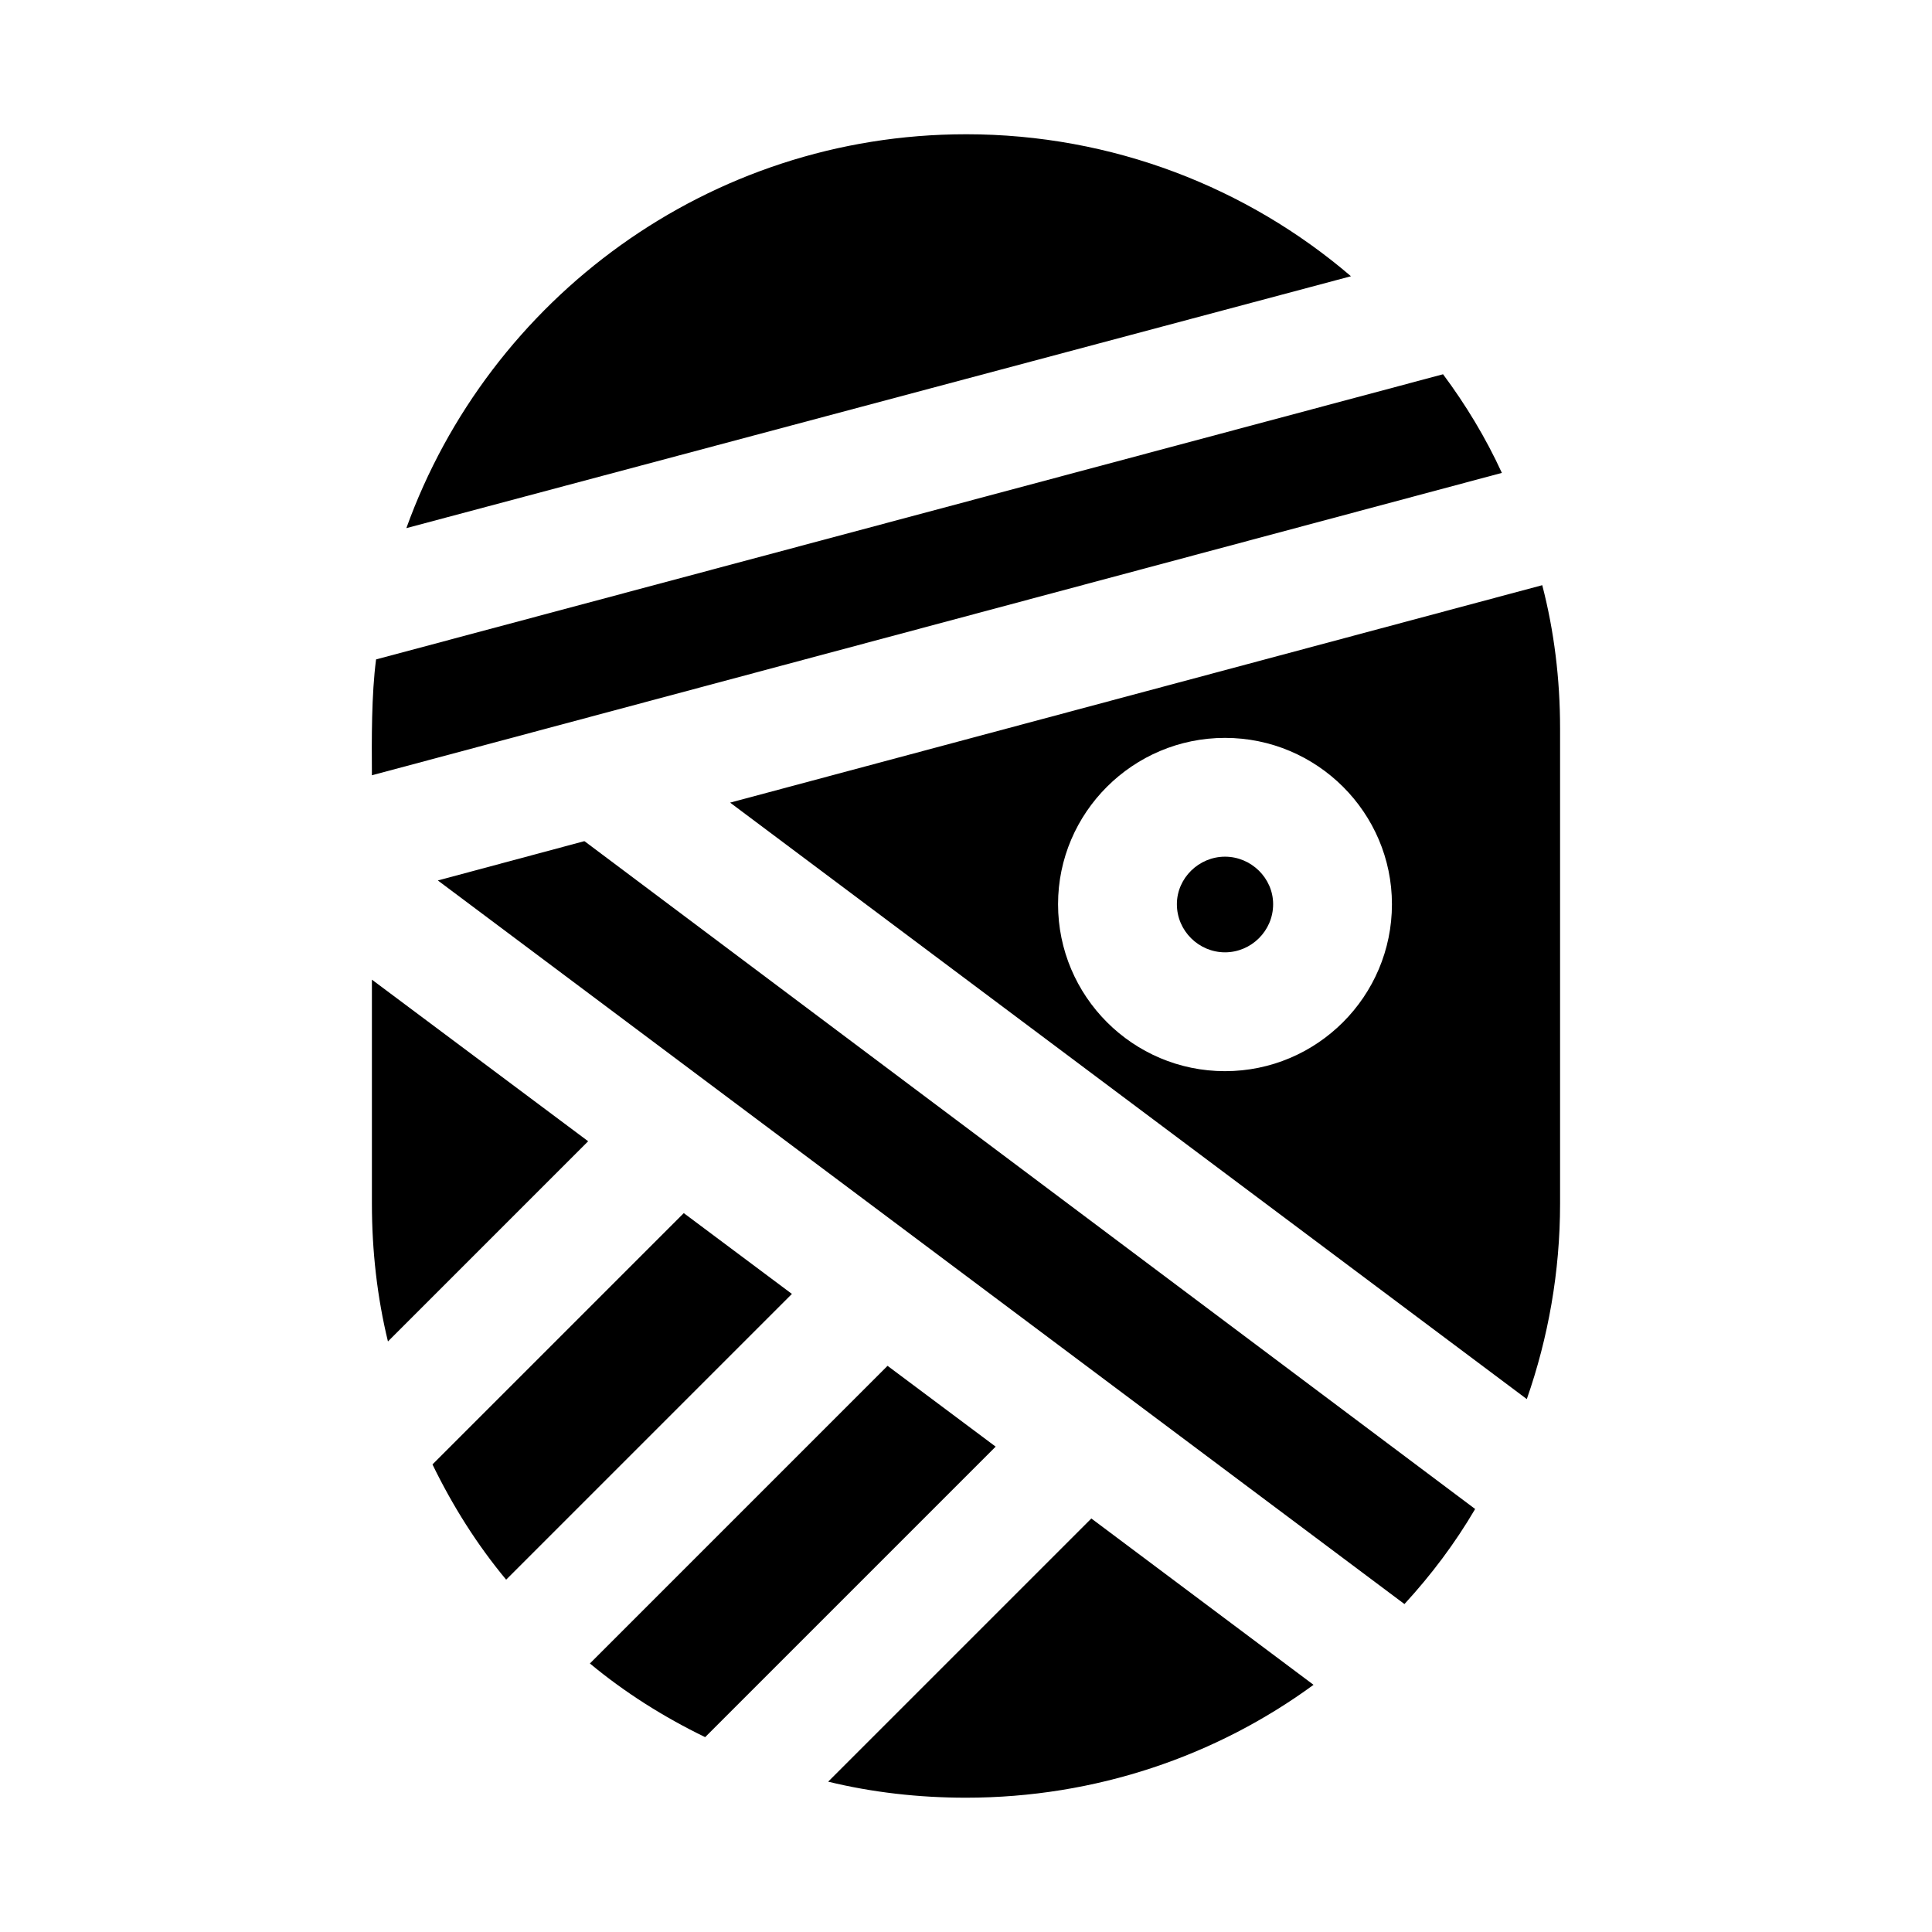
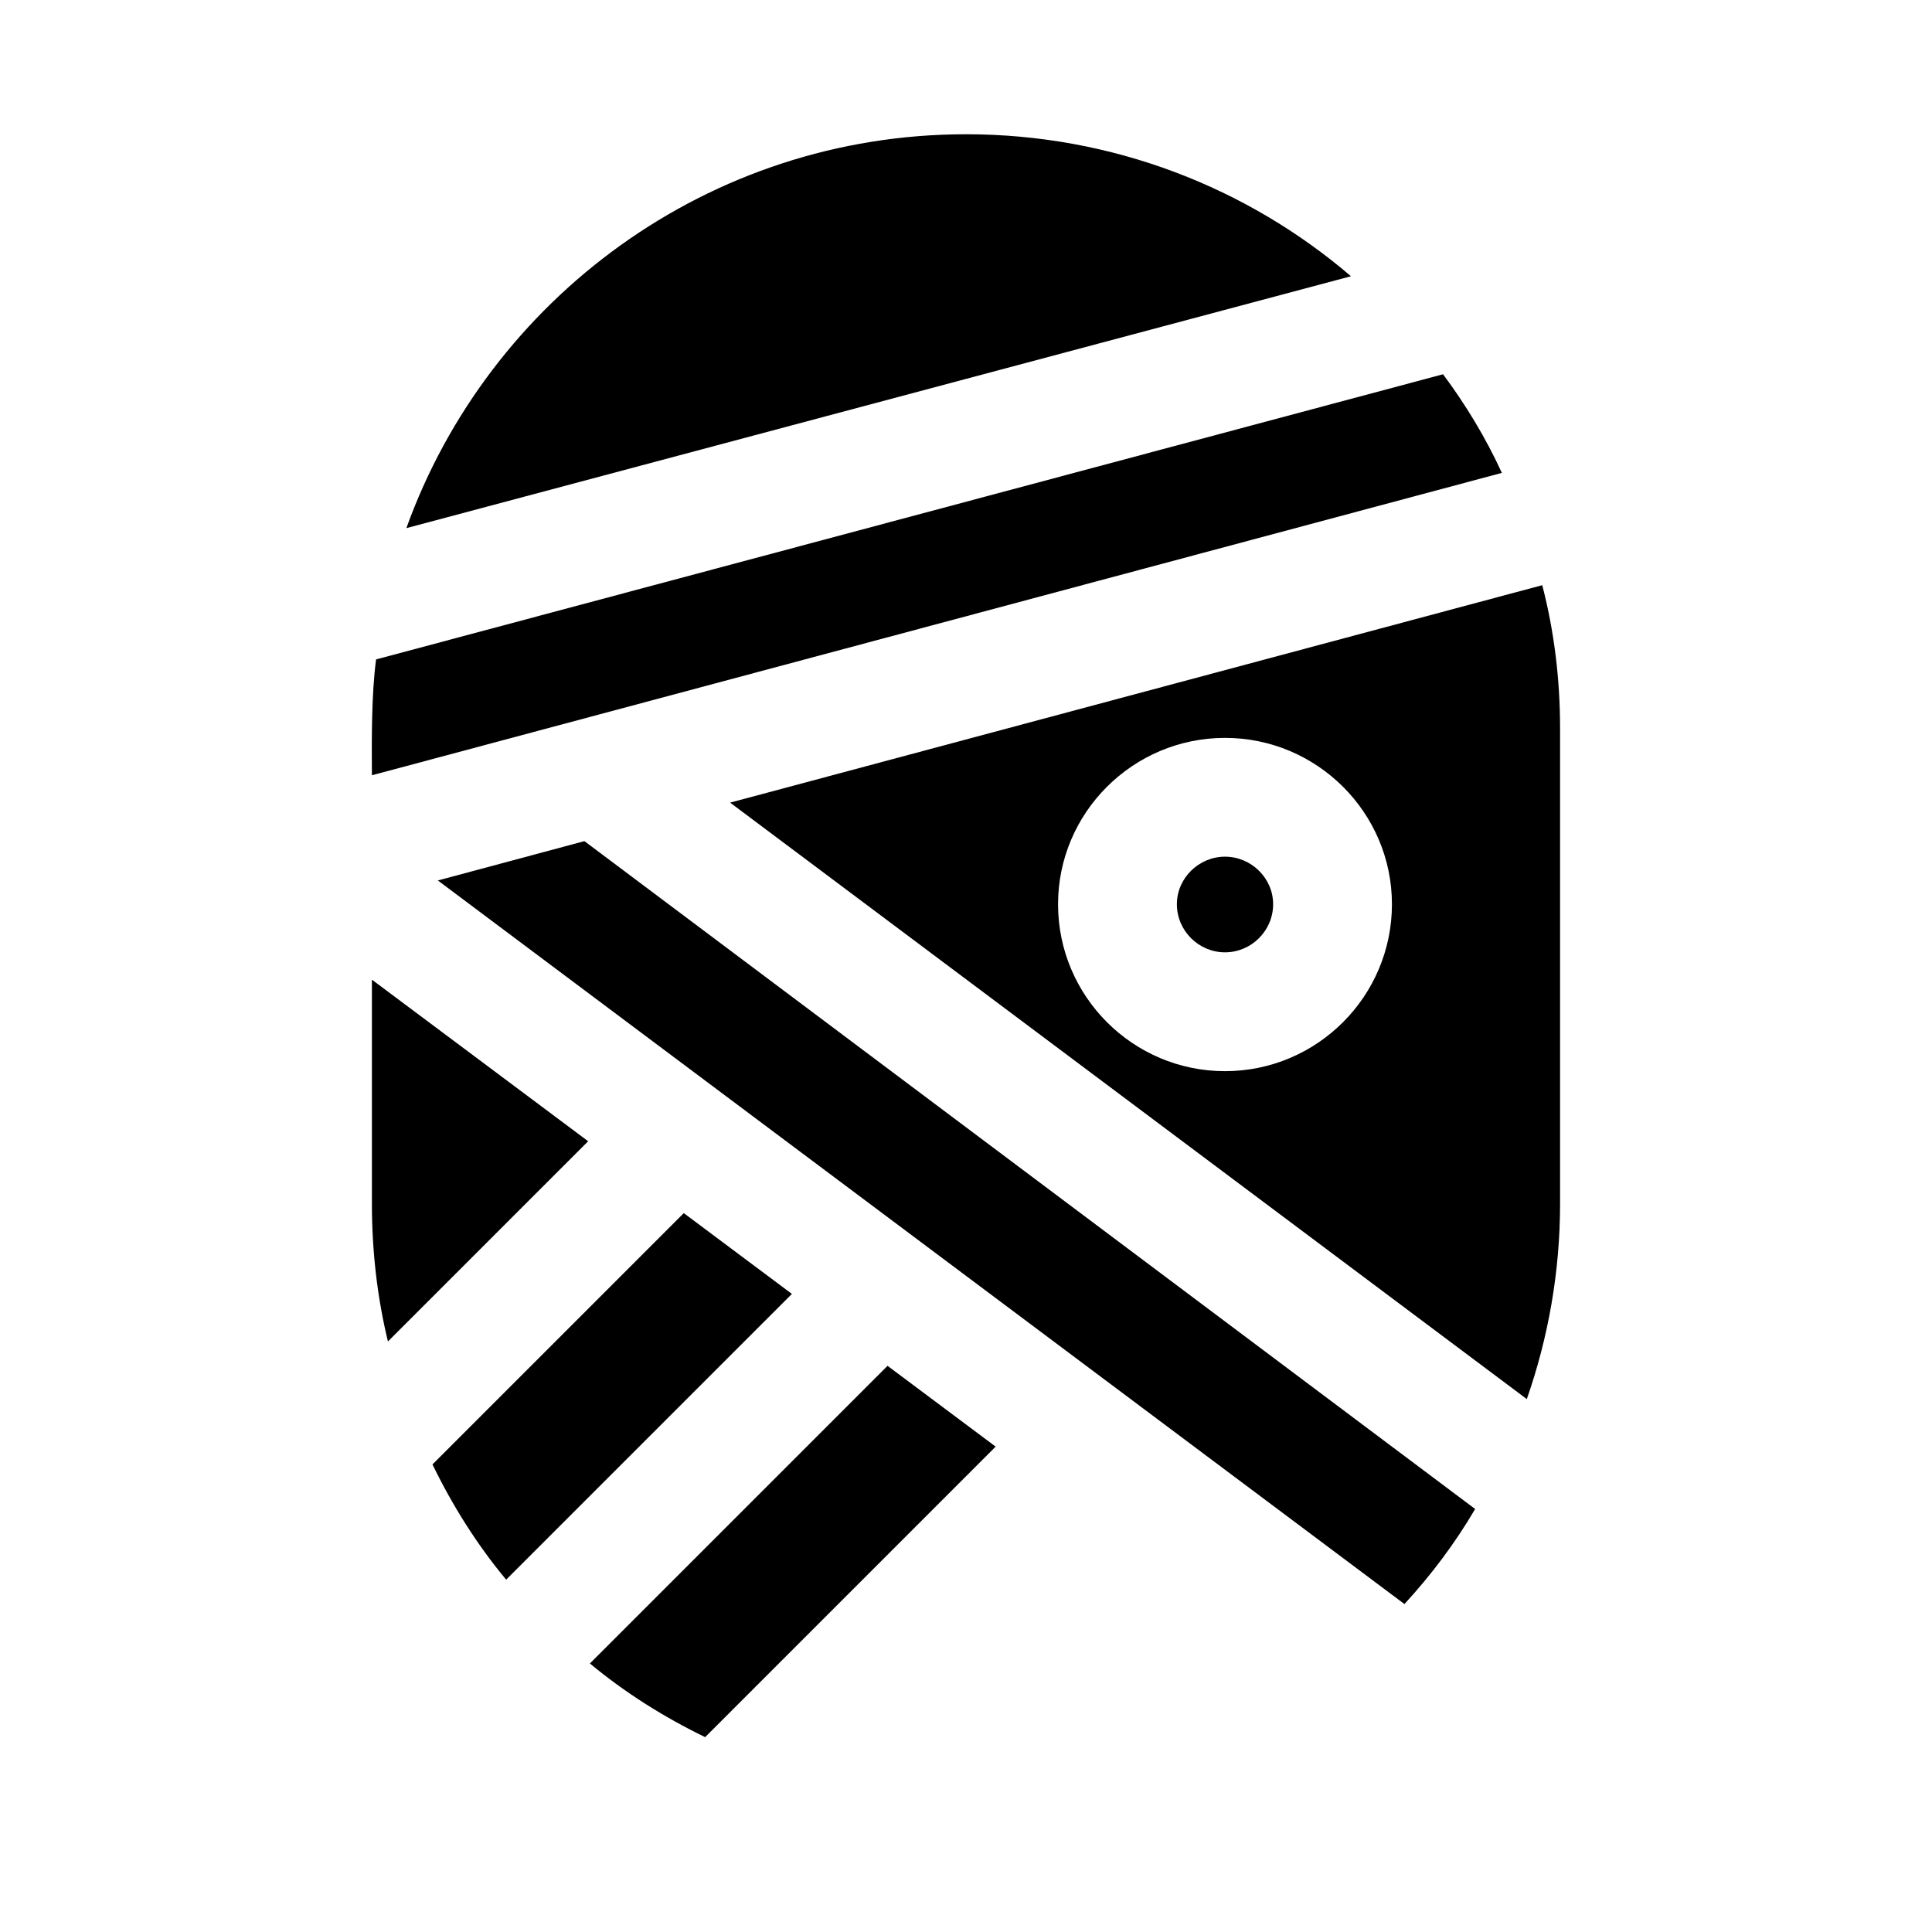
<svg xmlns="http://www.w3.org/2000/svg" fill="#000000" width="800px" height="800px" version="1.1" viewBox="144 144 512 512">
  <g>
-     <path d="m363.47 616.16c11.648 2.836 23.93 4.25 36.527 4.25 34.32 0 66.281-11.02 92.102-29.914l-58.883-44.082z" />
    <path d="m379.21 505.96-78.879 78.879c9.289 7.715 19.523 14.168 30.543 19.523l76.988-76.988z" />
    <path d="m242.56 403.62v59.355c0 12.594 1.418 24.875 4.25 36.527l53.059-53.059z" />
    <path d="m325.21 465.49-66.598 66.598c5.352 11.02 11.809 21.254 19.523 30.543l75.73-75.73z" />
    <path d="m400 179.58c-68.172 0-126.43 43.609-148.31 104.38l250.33-66.754c-27.398-23.461-63.137-37.629-102.02-37.629z" />
    <path d="m552.71 299.08-215.22 57.625 211.13 158.07c5.668-16.219 8.816-33.691 8.816-51.797v-125.95c0-13.07-1.574-25.82-4.723-37.945zm-84.074 128.79c-24.402 0-44.242-19.836-44.242-44.242 0-24.246 19.836-44.082 44.242-44.082 24.402 0 44.242 19.836 44.242 44.082 0 24.402-19.836 44.242-44.242 44.242z" />
    <path d="m542.01 269.32c-4.25-9.289-9.605-18.105-15.586-26.137l-282.76 75.57c-1.23 9.336-1.168 21.176-1.105 30.703z" />
    <path d="m468.64 371.03c-6.926 0-12.754 5.668-12.754 12.594 0 7.086 5.824 12.754 12.754 12.754 6.926 0 12.754-5.668 12.754-12.754 0-6.926-5.824-12.594-12.754-12.594z" />
    <path d="m298.92 366.94h-0.156l-38.73 10.391 256.16 191.76c7.086-7.715 13.383-16.059 18.734-25.191z" />
  </g>
</svg>